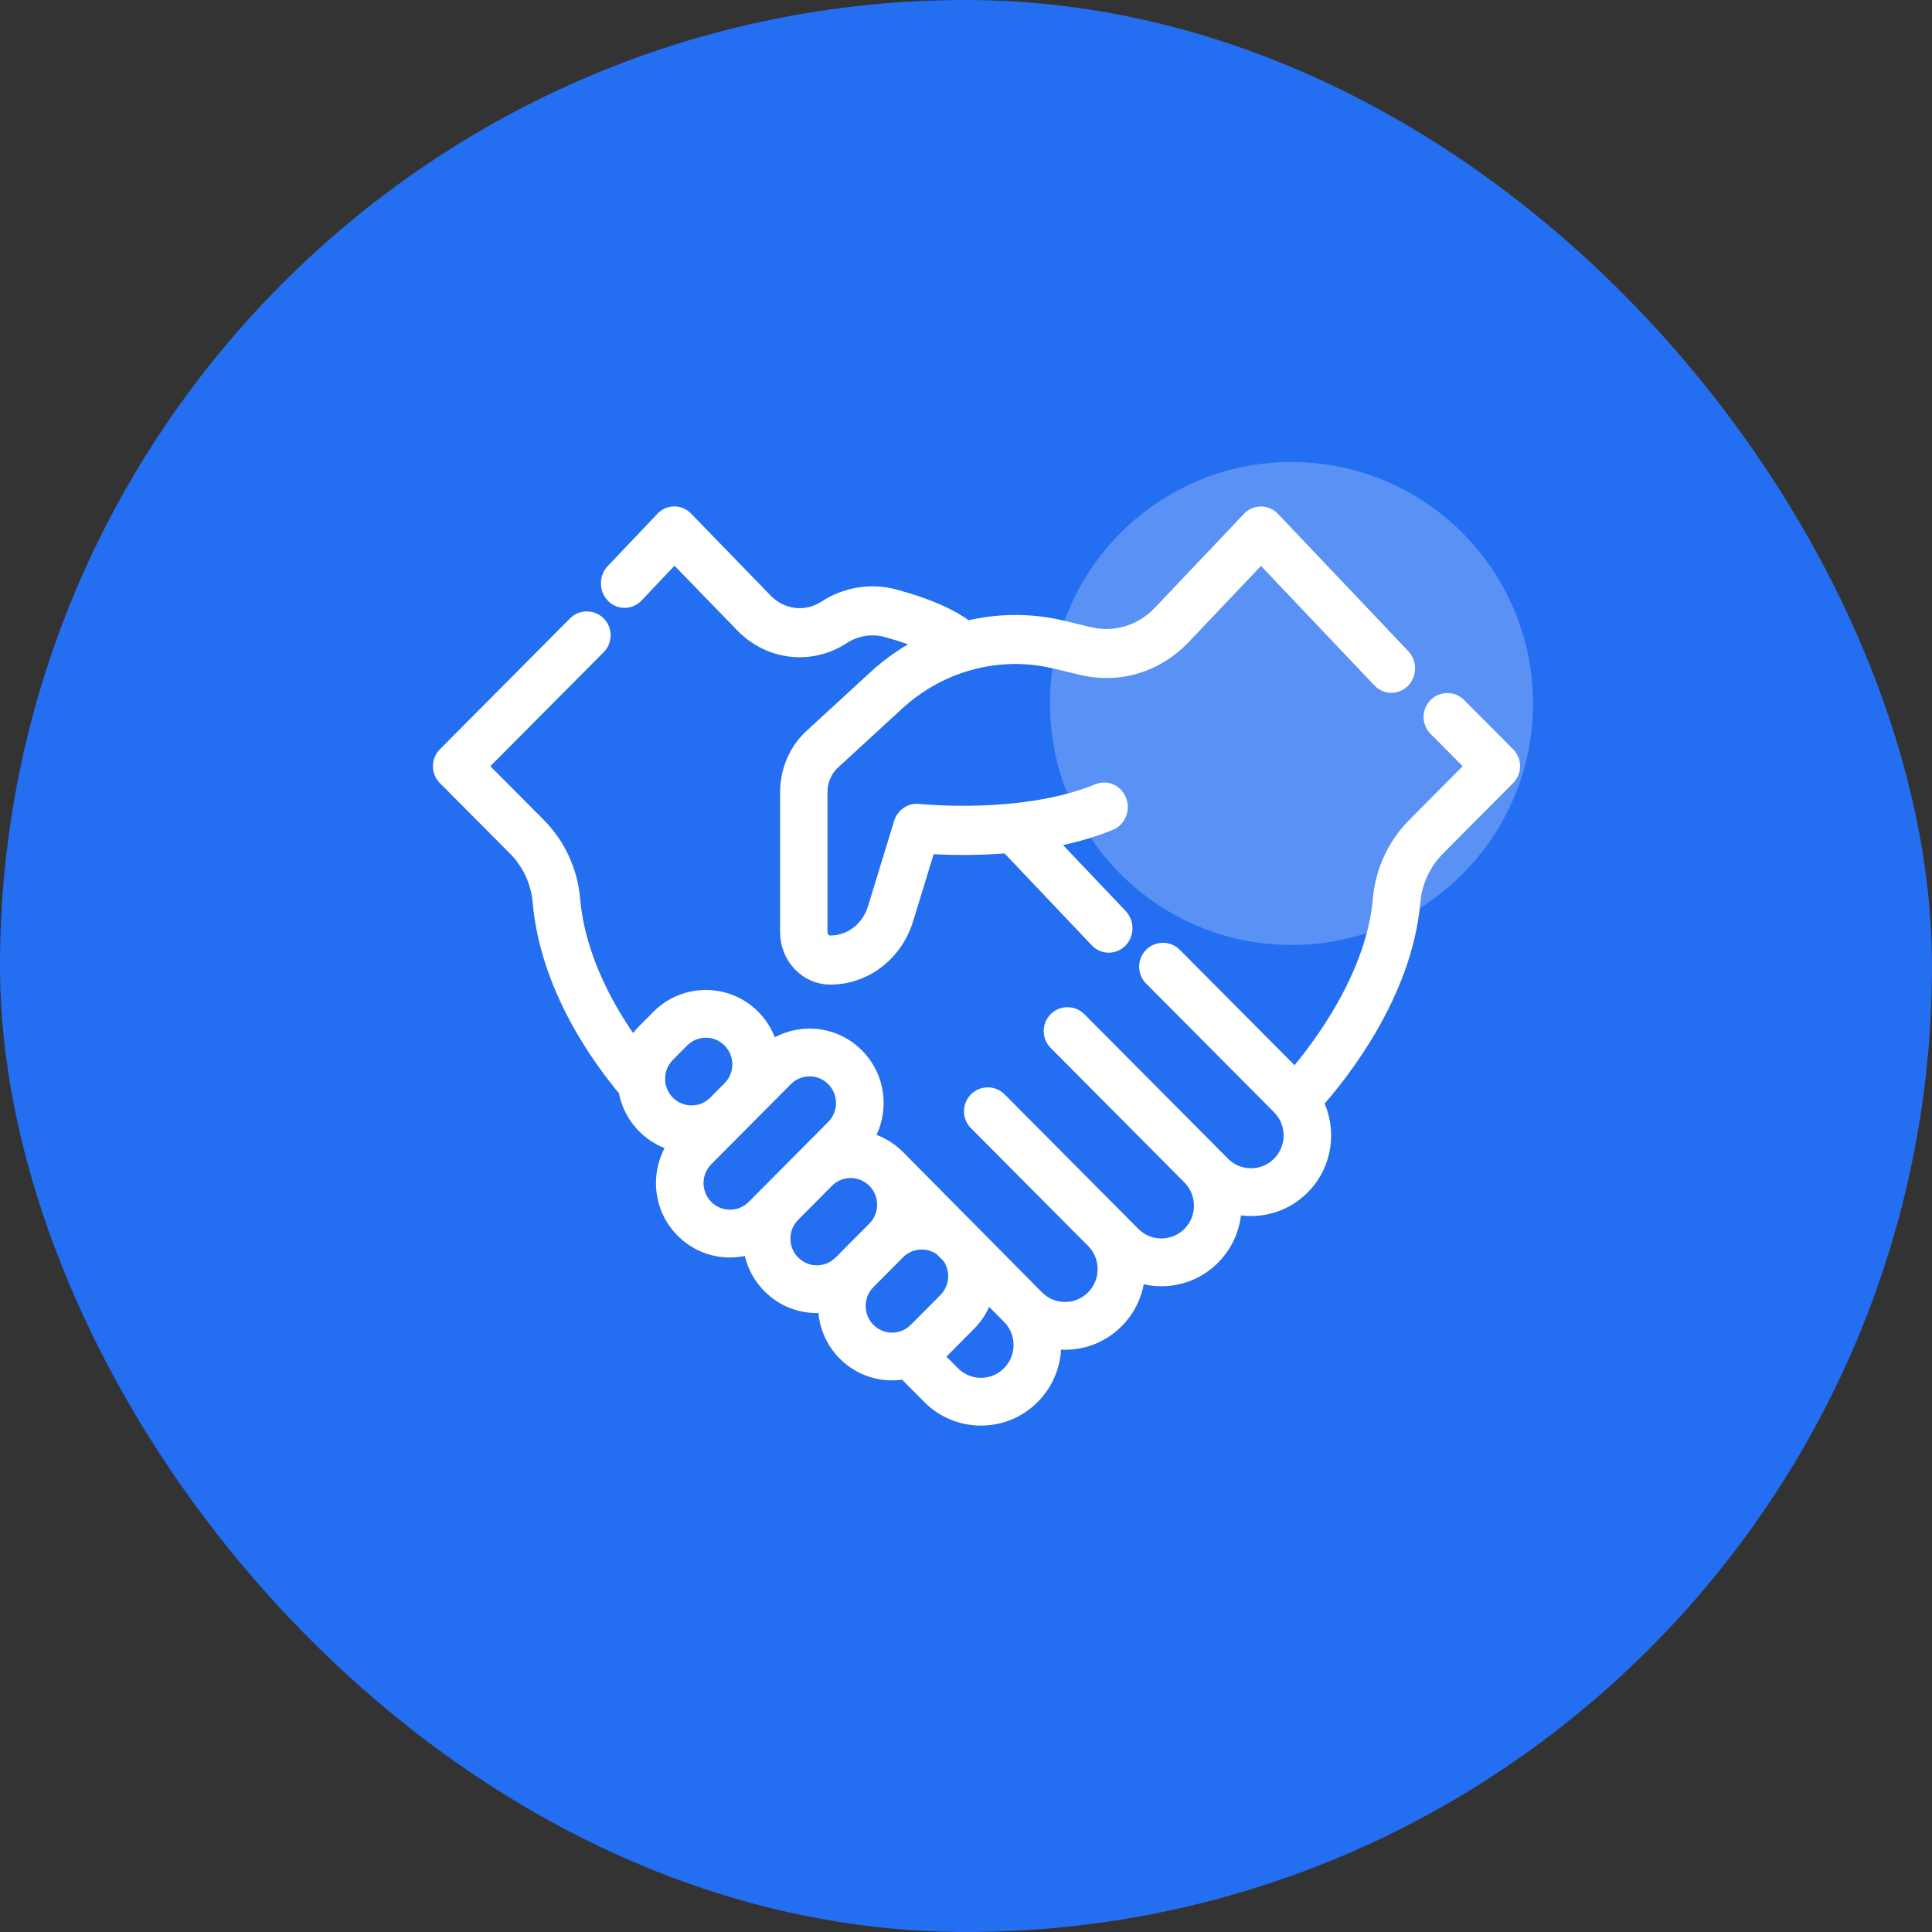
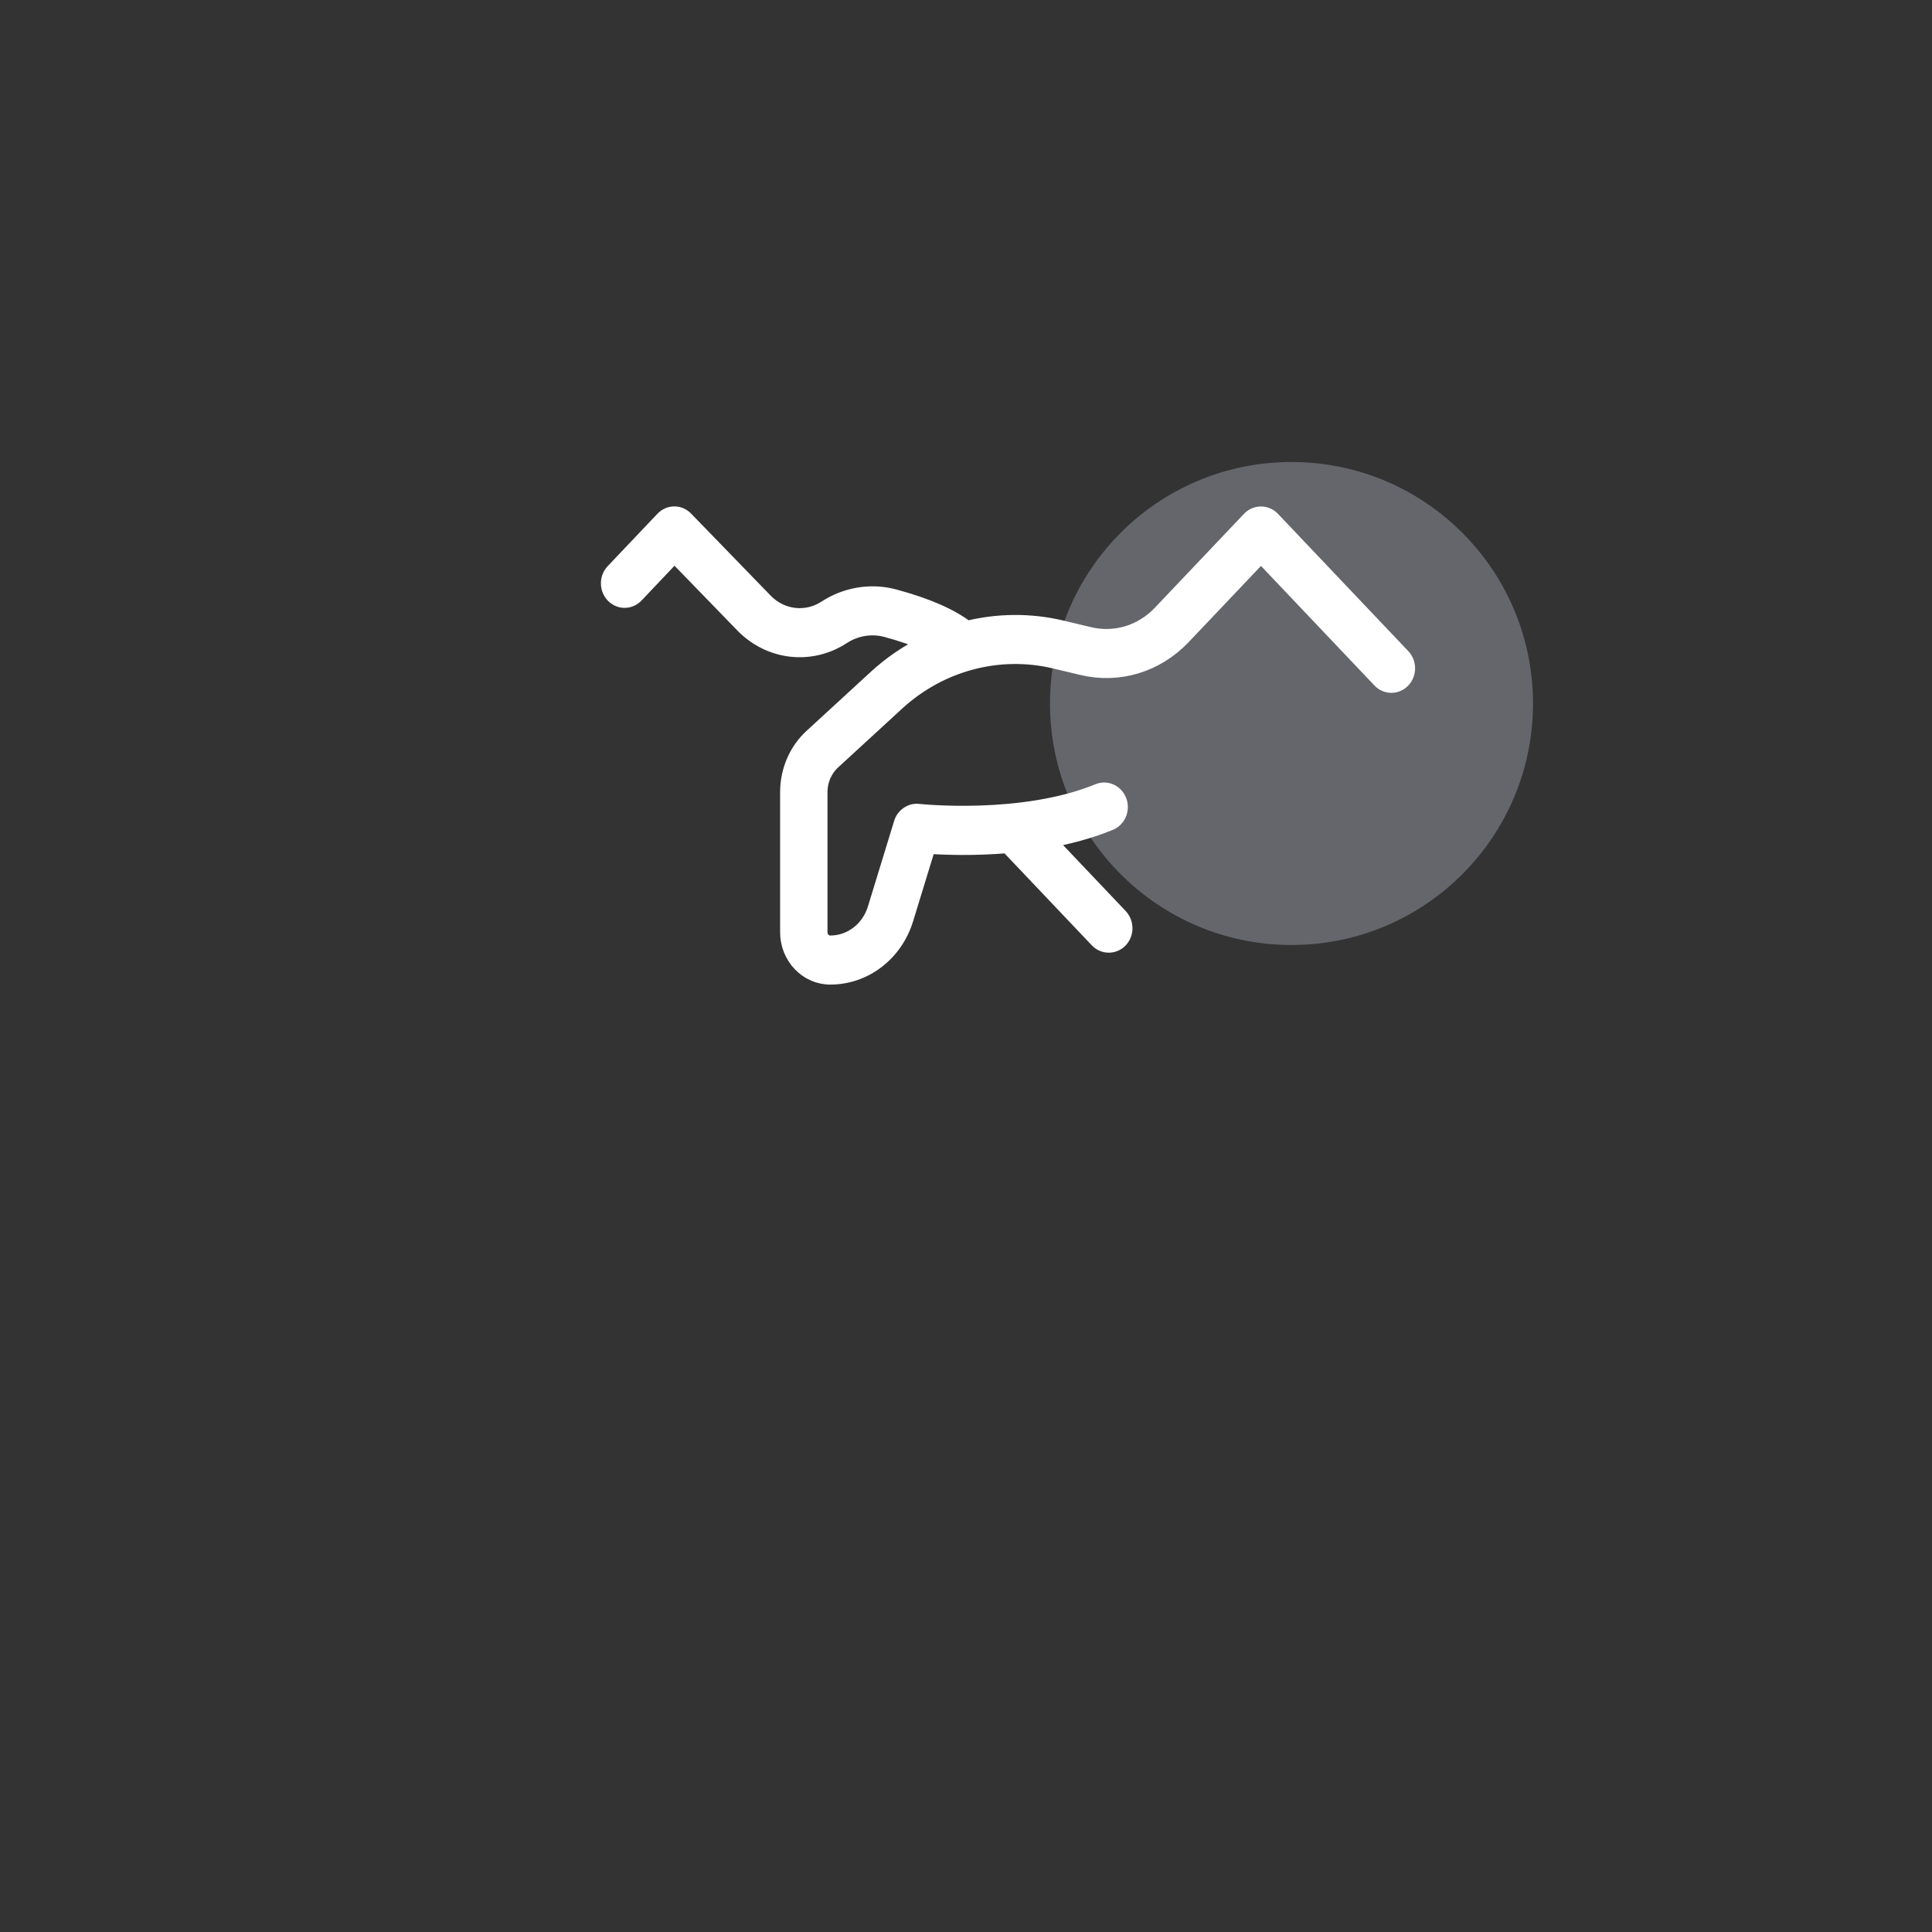
<svg xmlns="http://www.w3.org/2000/svg" width="92px" height="92px" viewBox="0 0 92 92" version="1.1">
  <rect x="0" y="0" width="92" height="92" fill="#333333" stroke="none" />
  <title>Group 12</title>
  <desc>Created with Sketch.</desc>
  <g id="Industry---Product-Sales" stroke="none" stroke-width="1" fill="none" fill-rule="evenodd">
    <g id="Artboard-Copy-2" transform="translate(-671, -1983)">
      <g id="Group-12" transform="translate(671, 1983)">
-         <rect id="Rectangle" fill="#246FF1" x="0" y="0" width="92" height="92" rx="46" />
        <g id="Group-9" transform="translate(50, 22)" fill="#E2EBFF" opacity="0.28">
          <g id="Group-8">
            <circle id="Oval-Copy" cx="11.5" cy="11.5" r="11.5" />
          </g>
        </g>
        <g id="handshake" transform="translate(21, 24)" fill="#FFFFFF" fill-rule="nonzero" stroke="#FFFFFF" stroke-width="0.77">
          <path d="M9.269,4.332 L11.117,2.384 L14.382,5.749 C15.655,7.061 17.601,7.288 19.115,6.3 C19.74,5.893 20.504,5.768 21.21,5.958 C21.964,6.161 22.621,6.389 23.153,6.631 C22.281,7.05 21.461,7.601 20.725,8.277 L17.671,11.083 C16.947,11.747 16.533,12.708 16.533,13.72 L16.533,20.391 C16.533,21.554 17.431,22.5 18.535,22.5 C20.172,22.5 21.61,21.397 22.113,19.756 L23.181,16.272 C23.948,16.324 25.361,16.378 26.988,16.24 L31.274,20.755 C31.56,21.056 32.038,21.056 32.324,20.755 C32.615,20.449 32.615,19.953 32.324,19.647 L28.861,15.999 C29.867,15.821 30.89,15.554 31.849,15.16 C32.231,15.003 32.42,14.548 32.271,14.146 C32.121,13.743 31.69,13.544 31.308,13.701 C27.686,15.192 22.782,14.669 22.733,14.664 C22.384,14.624 22.055,14.849 21.947,15.201 L20.699,19.275 C20.395,20.267 19.525,20.934 18.535,20.934 C18.25,20.934 18.019,20.69 18.019,20.391 L18.019,13.72 C18.019,13.161 18.248,12.63 18.648,12.263 L21.702,9.457 C23.757,7.57 26.57,6.821 29.229,7.455 L30.542,7.768 C32.278,8.181 34.066,7.637 35.325,6.311 L39.047,2.39 L44.731,8.379 C45.021,8.684 45.492,8.684 45.782,8.379 C46.073,8.073 46.073,7.577 45.782,7.271 L39.572,0.729 C39.286,0.428 38.807,0.428 38.521,0.729 L34.274,5.204 C33.378,6.147 32.106,6.535 30.87,6.241 L29.557,5.927 C28.052,5.569 26.506,5.589 25.037,5.953 C24.287,5.366 23.127,4.858 21.578,4.441 C20.482,4.146 19.299,4.338 18.332,4.969 C17.401,5.576 16.204,5.437 15.421,4.63 L11.631,0.723 C11.34,0.423 10.874,0.426 10.586,0.729 L8.217,3.224 C7.928,3.53 7.928,4.026 8.217,4.331 C8.508,4.637 8.978,4.637 9.269,4.332 Z" id="Path" />
-           <path d="M50.781,11.953 L48.451,9.609 C48.158,9.315 47.685,9.315 47.393,9.609 C47.101,9.903 47.101,10.379 47.393,10.673 L49.194,12.485 L46.382,15.314 C45.451,16.25 44.874,17.496 44.758,18.823 C44.433,22.556 41.802,25.977 40.668,27.294 L34.908,21.5 C34.615,21.207 34.142,21.207 33.85,21.5 C33.557,21.794 33.557,22.27 33.85,22.564 L39.941,28.691 C40.307,29.059 40.509,29.548 40.509,30.069 C40.509,30.589 40.307,31.078 39.942,31.446 C39.576,31.814 39.089,32.016 38.572,32.016 C38.055,32.016 37.568,31.814 37.203,31.446 L30.363,24.566 C30.07,24.273 29.597,24.273 29.305,24.566 C29.013,24.86 29.013,25.336 29.305,25.63 L35.674,32.036 C36.429,32.796 36.429,34.031 35.674,34.791 C34.919,35.55 33.69,35.55 32.935,34.791 L26.566,28.385 C26.274,28.091 25.8,28.091 25.508,28.385 C25.216,28.679 25.216,29.155 25.508,29.449 L31.086,35.059 C31.452,35.427 31.653,35.916 31.653,36.436 C31.653,36.956 31.452,37.446 31.086,37.814 C30.72,38.181 30.234,38.384 29.717,38.384 C29.199,38.384 28.713,38.181 28.347,37.813 C28.347,37.813 28.143,37.608 28.141,37.606 C28.14,37.605 28.139,37.605 28.138,37.603 C28.138,37.603 21.825,31.227 21.729,31.132 C21.295,30.694 20.755,30.402 20.167,30.276 C20.509,29.762 20.692,29.158 20.692,28.526 C20.692,27.682 20.365,26.889 19.772,26.292 C19.179,25.695 18.39,25.366 17.551,25.366 C16.866,25.366 16.215,25.586 15.676,25.991 C15.55,25.426 15.27,24.889 14.834,24.45 C13.609,23.218 11.616,23.219 10.392,24.45 L9.71,25.135 C9.489,25.358 9.305,25.608 9.161,25.879 C7.995,24.285 6.494,21.72 6.242,18.823 C6.126,17.496 5.55,16.25 4.619,15.314 L1.806,12.485 L7.474,6.784 C7.766,6.49 7.766,6.014 7.474,5.72 C7.182,5.427 6.708,5.427 6.416,5.72 L0.219,11.953 C-0.073,12.246 -0.073,12.723 0.219,13.017 L3.561,16.378 C4.244,17.064 4.667,17.979 4.751,18.954 C5.106,23.027 7.616,26.447 8.833,27.887 C8.938,28.534 9.24,29.131 9.71,29.604 C10.137,30.033 10.665,30.323 11.24,30.452 C10.838,30.994 10.621,31.648 10.621,32.336 C10.621,33.18 10.948,33.974 11.541,34.57 C12.134,35.167 12.923,35.496 13.762,35.496 C14.113,35.496 14.454,35.438 14.776,35.327 C14.853,36.041 15.166,36.703 15.678,37.218 C16.29,37.834 17.095,38.142 17.899,38.142 C18.047,38.142 18.196,38.131 18.343,38.11 C18.322,38.945 18.627,39.787 19.26,40.424 C19.872,41.039 20.676,41.347 21.481,41.347 C21.686,41.347 21.89,41.327 22.092,41.287 L23.286,42.489 C23.934,43.141 24.797,43.5 25.713,43.5 C26.63,43.5 27.492,43.141 28.14,42.489 C28.789,41.837 29.146,40.969 29.146,40.047 C29.146,39.978 29.143,39.909 29.139,39.84 C29.329,39.872 29.523,39.889 29.716,39.889 C30.633,39.889 31.495,39.53 32.143,38.878 C32.756,38.261 33.087,37.468 33.139,36.66 C33.515,36.796 33.909,36.865 34.304,36.865 C35.183,36.865 36.062,36.528 36.731,35.855 C37.399,35.183 37.734,34.301 37.735,33.419 C38.005,33.486 38.286,33.522 38.572,33.522 C39.488,33.522 40.351,33.162 40.999,32.51 C42.08,31.423 42.288,29.784 41.622,28.486 C42.762,27.21 45.864,23.367 46.249,18.954 C46.334,17.979 46.756,17.064 47.439,16.378 L50.781,13.017 C51.073,12.723 51.073,12.246 50.781,11.953 L50.781,11.953 Z M10.768,28.54 C10.457,28.227 10.286,27.812 10.286,27.37 C10.286,26.928 10.457,26.512 10.768,26.199 L11.449,25.514 C11.77,25.191 12.191,25.03 12.612,25.03 C13.034,25.03 13.455,25.191 13.776,25.514 C14.417,26.159 14.417,27.209 13.776,27.854 L13.094,28.54 C12.784,28.852 12.371,29.024 11.931,29.024 C11.492,29.024 11.078,28.852 10.768,28.54 Z M14.925,33.506 C14.284,34.152 13.24,34.152 12.599,33.506 L12.599,33.506 C12.288,33.194 12.117,32.778 12.117,32.336 C12.117,31.894 12.288,31.479 12.599,31.166 L14.834,28.918 C14.834,28.918 14.834,28.918 14.834,28.918 L16.387,27.356 C16.698,27.043 17.111,26.871 17.55,26.871 C17.99,26.871 18.403,27.043 18.714,27.356 C19.025,27.668 19.195,28.084 19.195,28.526 C19.195,28.968 19.025,29.383 18.714,29.696 L14.925,33.506 Z M19.26,35.955 C19.215,36 19.172,36.047 19.131,36.094 C19.107,36.112 19.084,36.132 19.062,36.154 C18.751,36.466 18.338,36.639 17.899,36.639 C17.46,36.639 17.046,36.466 16.736,36.154 C16.425,35.841 16.254,35.426 16.254,34.984 C16.254,34.542 16.424,34.128 16.734,33.815 L18.346,32.194 C18.656,31.883 19.069,31.711 19.508,31.711 C19.947,31.711 20.36,31.883 20.671,32.196 C20.982,32.508 21.153,32.924 21.153,33.366 C21.153,33.808 20.982,34.223 20.671,34.536 L19.26,35.955 Z M22.644,39.359 C22.002,40.005 20.959,40.005 20.318,39.359 C19.676,38.714 19.676,37.664 20.318,37.019 L21.729,35.6 C22.039,35.287 22.453,35.115 22.892,35.115 C23.243,35.115 23.576,35.227 23.855,35.43 L24.222,35.798 C24.426,36.079 24.537,36.416 24.537,36.77 C24.537,37.212 24.366,37.628 24.055,37.94 L22.644,39.359 Z M27.082,41.425 C26.717,41.793 26.231,41.996 25.713,41.996 C25.196,41.996 24.71,41.793 24.344,41.425 L23.518,40.594 C23.581,40.539 23.642,40.483 23.702,40.424 L25.113,39.004 C25.533,38.581 25.81,38.068 25.941,37.525 L27.086,38.675 C27.449,39.042 27.65,39.529 27.65,40.048 C27.65,40.568 27.448,41.057 27.082,41.425 L27.082,41.425 Z" id="Shape" />
        </g>
      </g>
    </g>
  </g>
</svg>